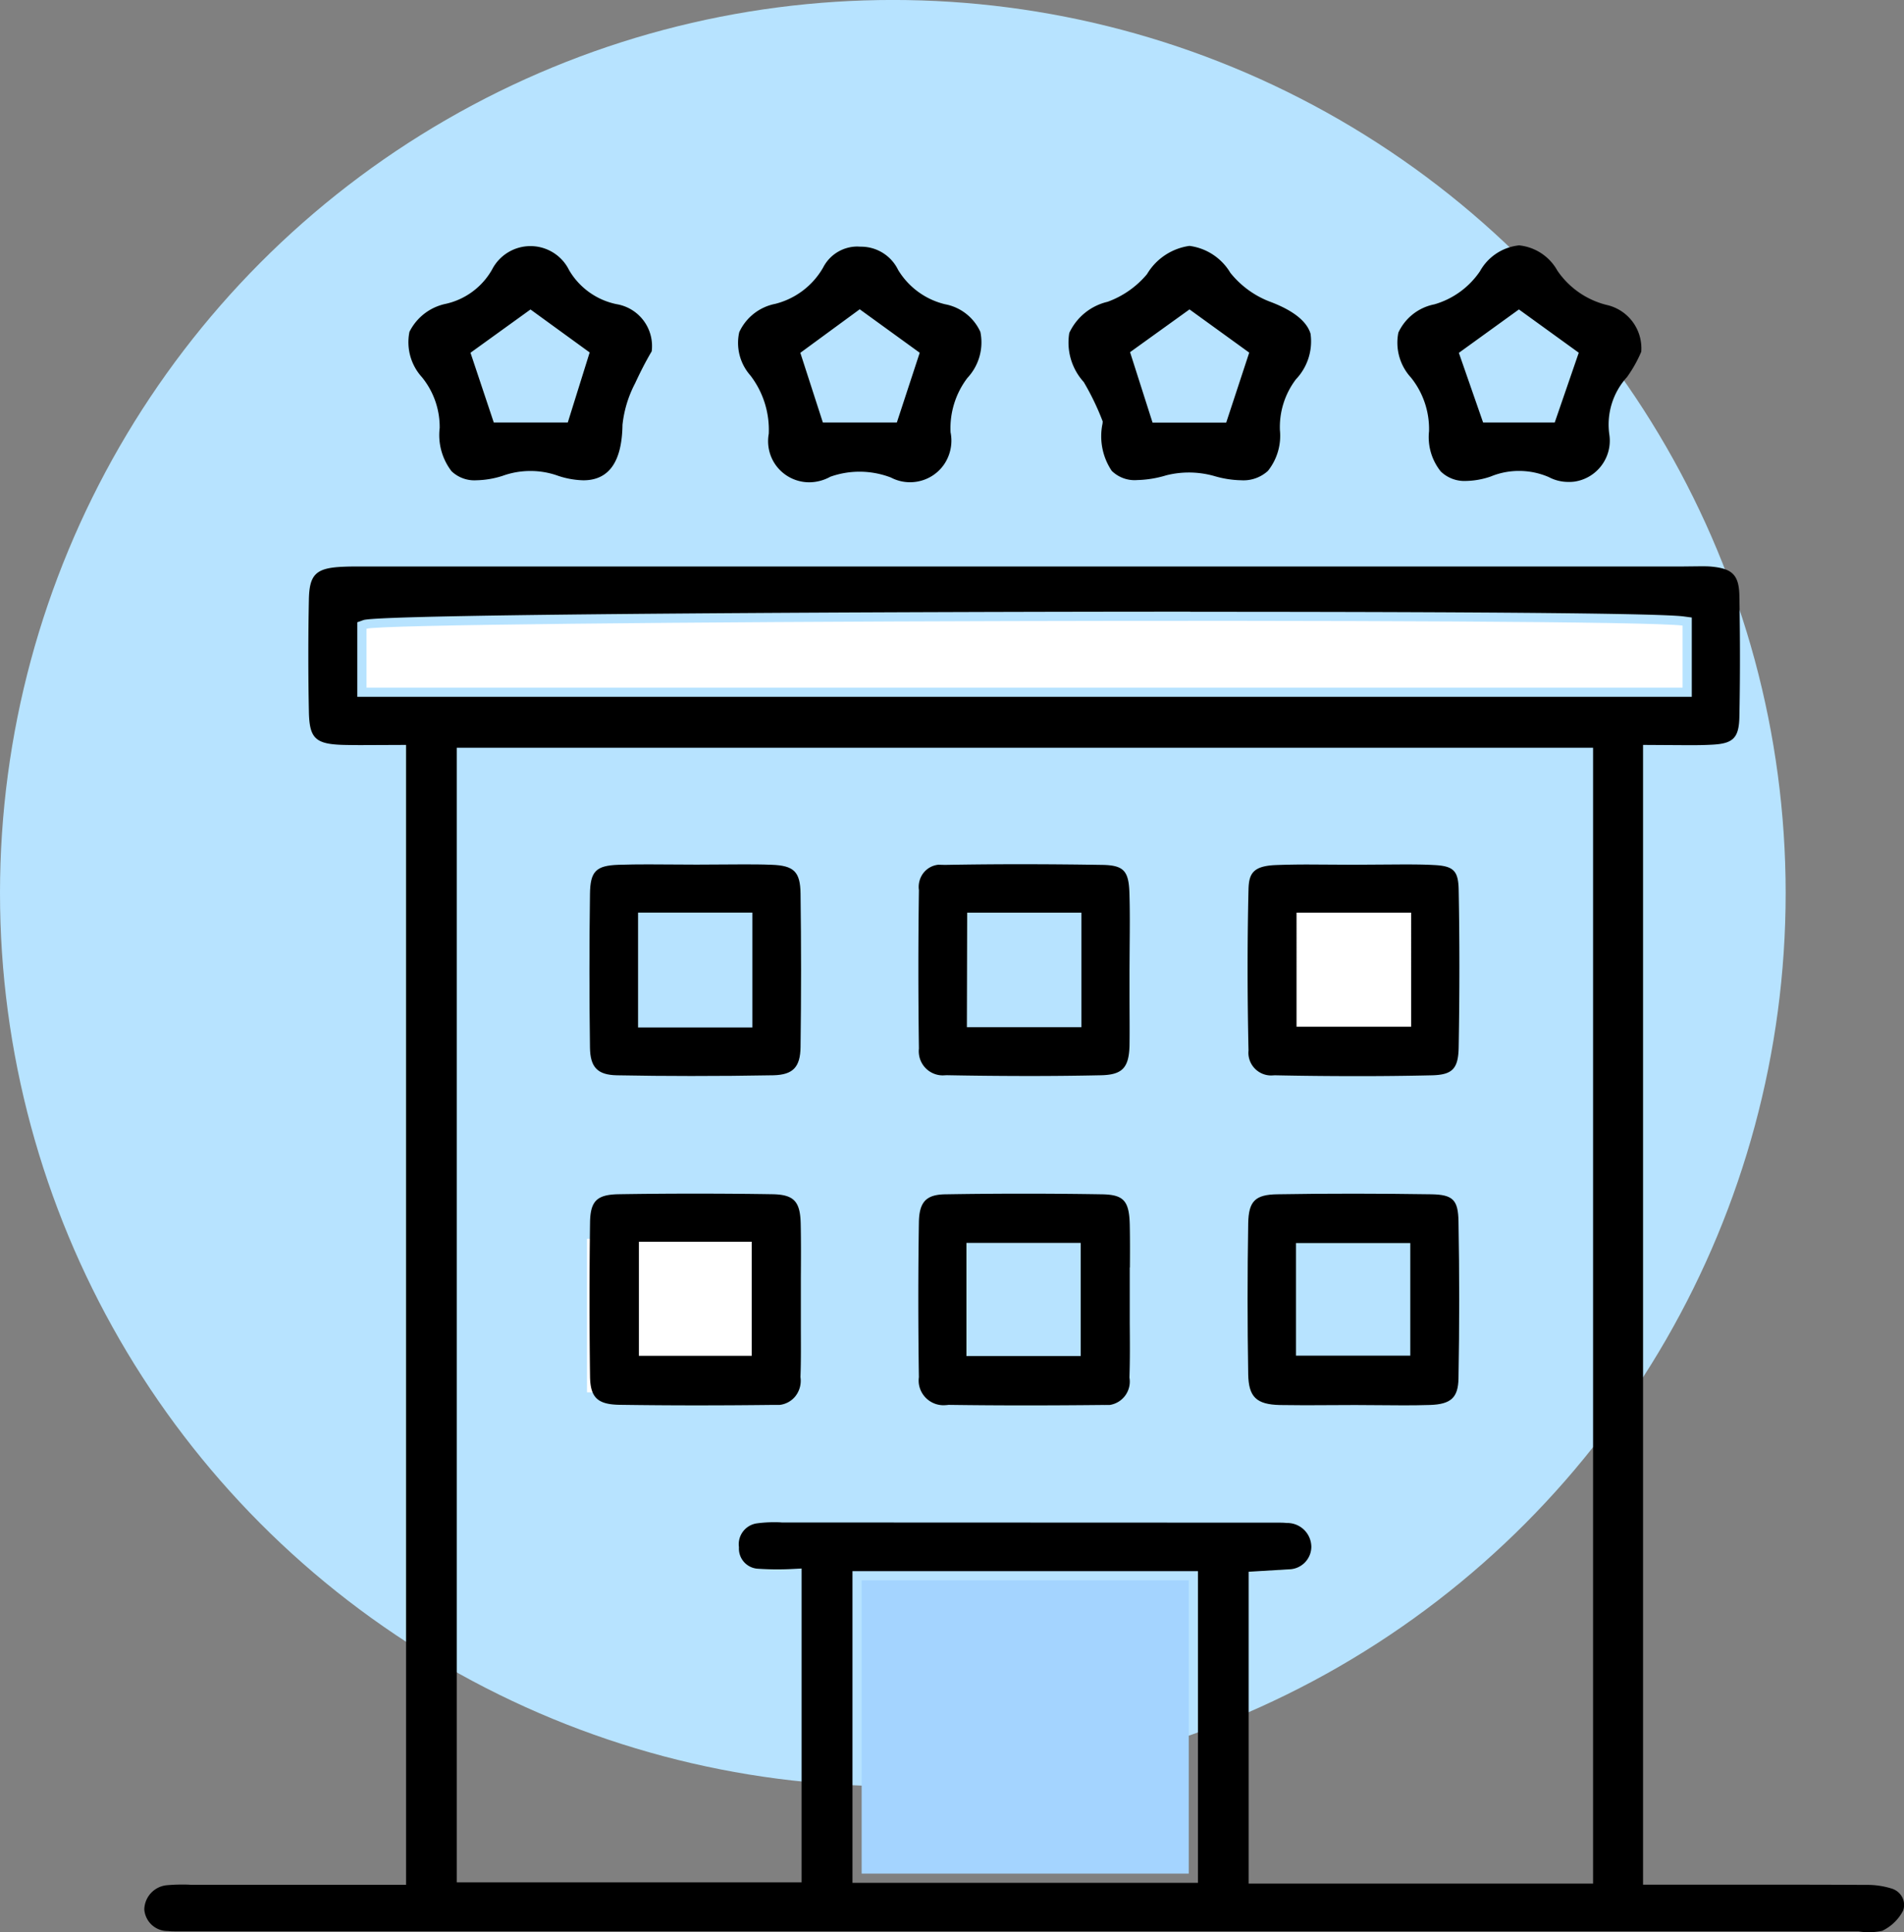
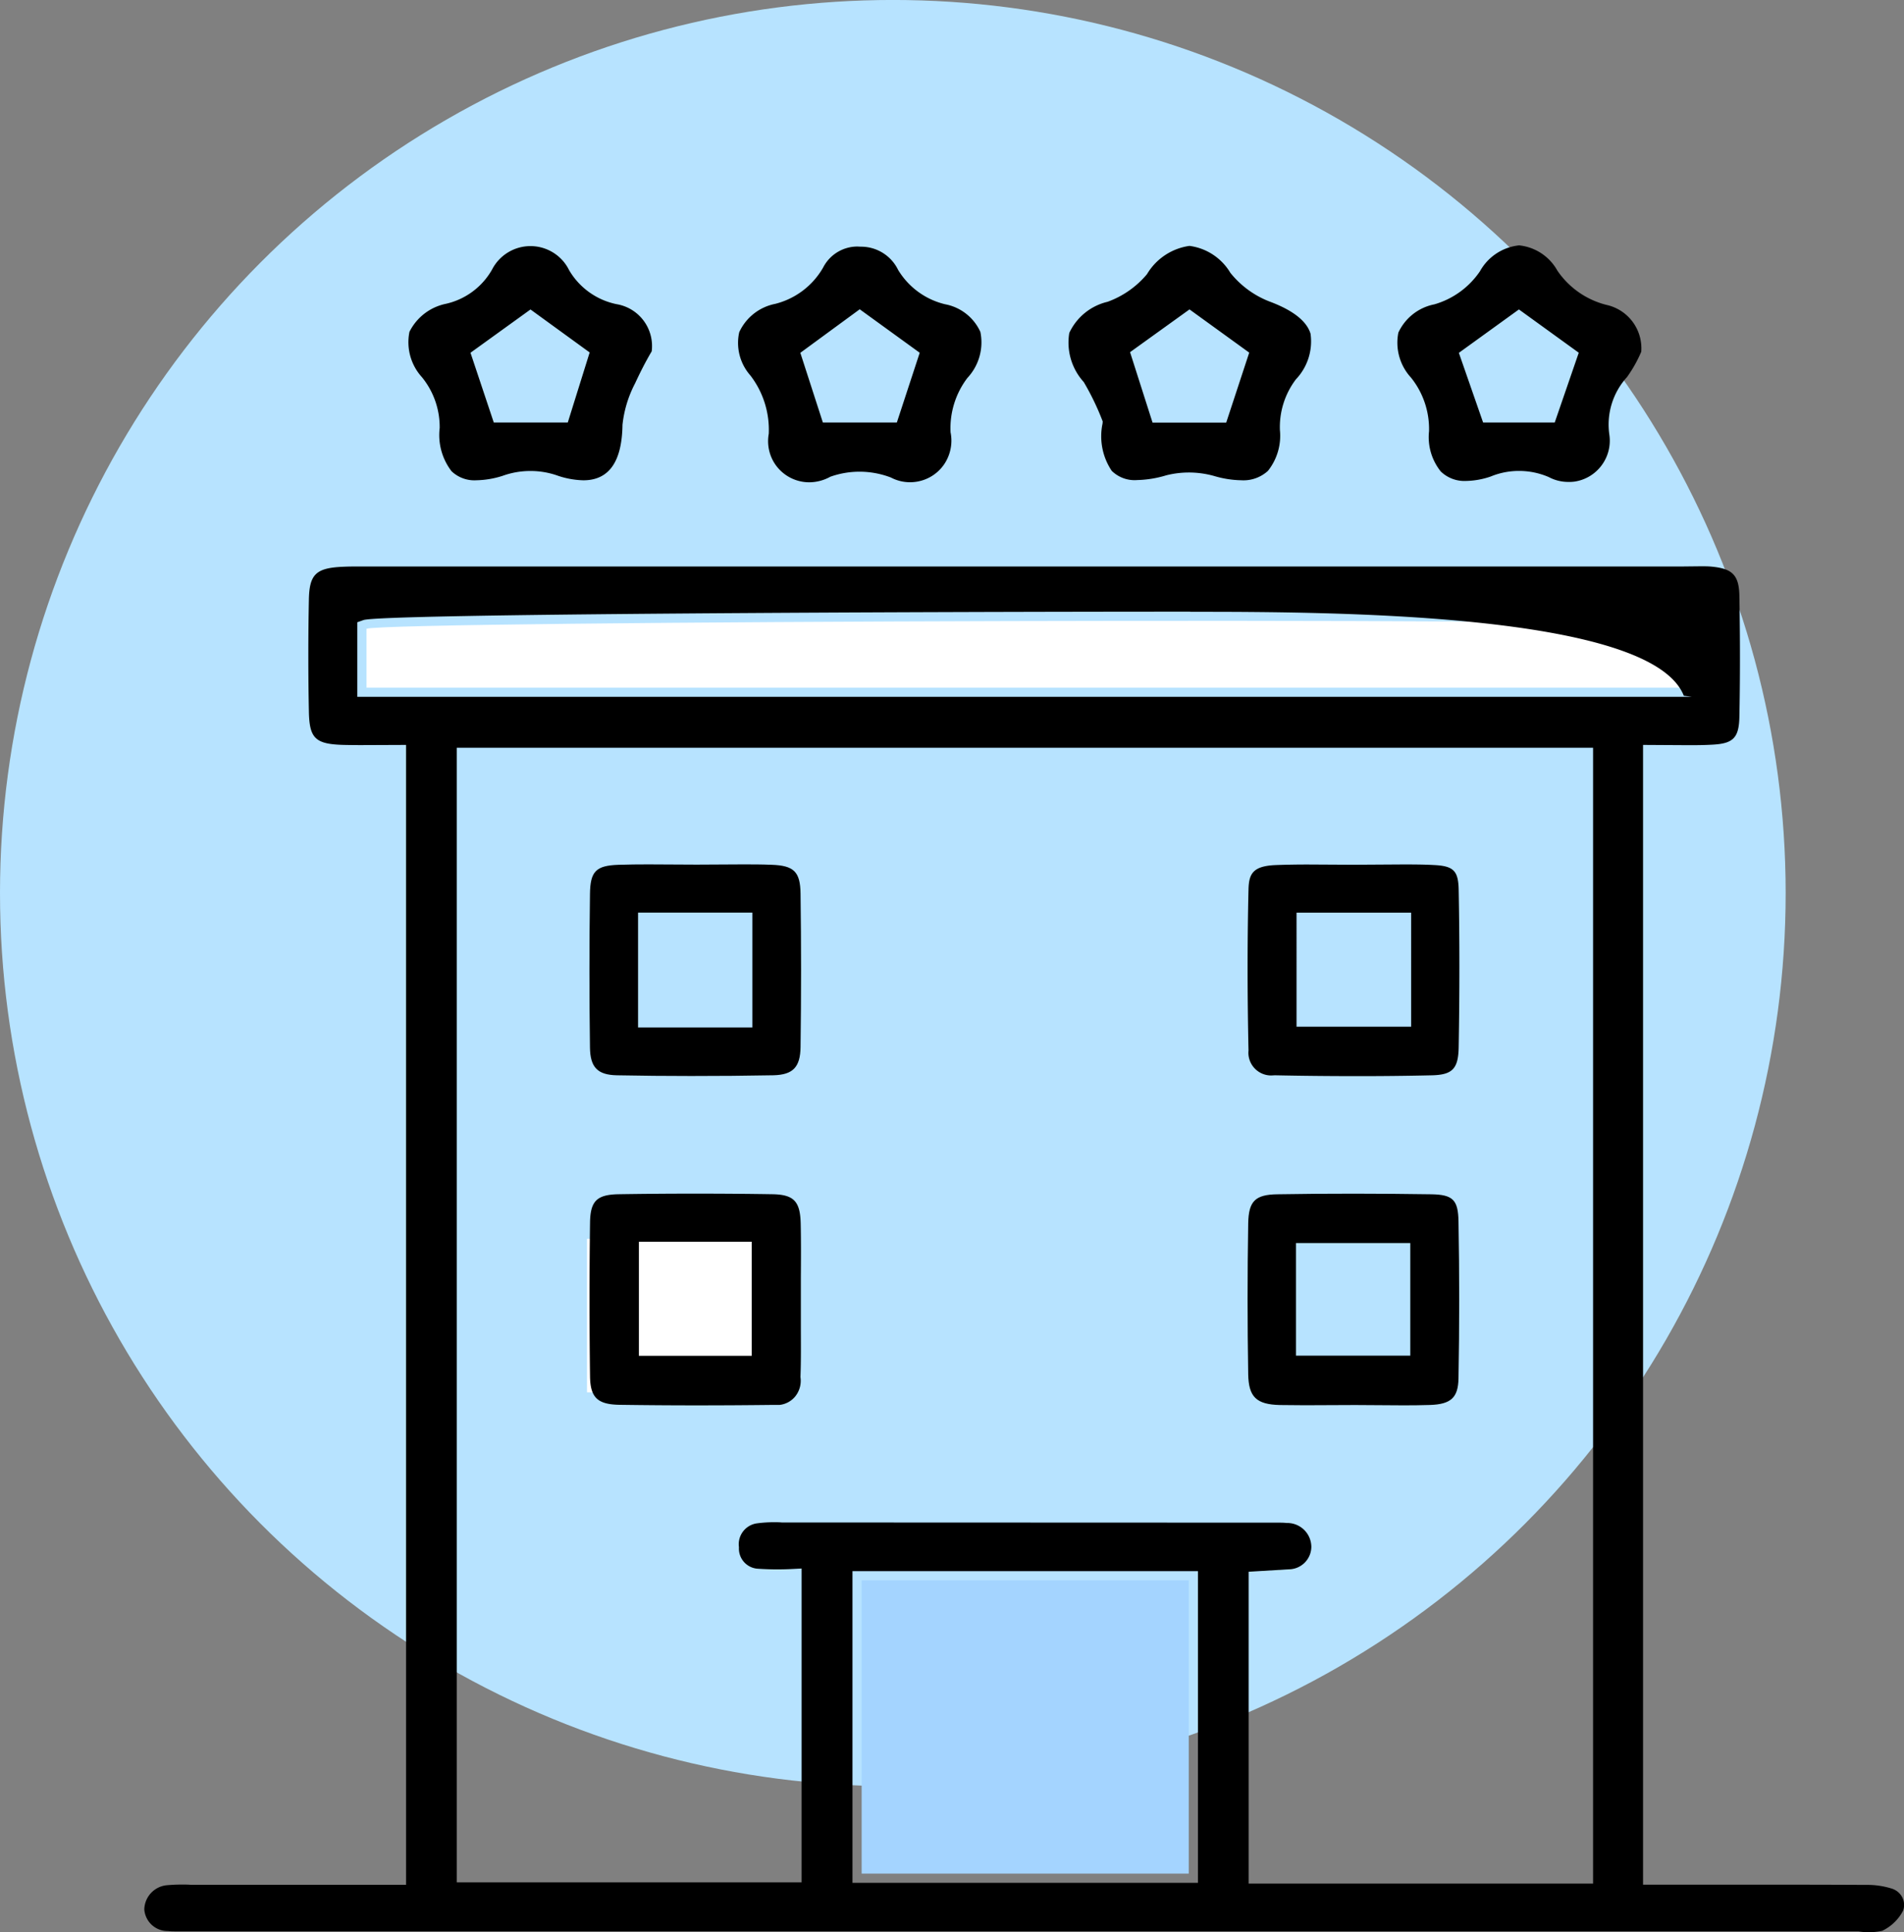
<svg xmlns="http://www.w3.org/2000/svg" width="62.042" height="62.944" viewBox="0 0 62.042 62.944">
  <rect x="0" y="0" width="62.042" height="62.944" fill="#808080" stroke="none" />
  <g id="Group_1152" data-name="Group 1152" transform="translate(-1361 -7744)">
    <g id="Group_1133" data-name="Group 1133" transform="translate(3002.056 8682.53)">
      <circle id="Ellipse_7" data-name="Ellipse 7" cx="29.093" cy="29.093" r="29.093" transform="translate(-1641.056 -938.531)" fill="#b7e3ff" />
      <g id="Group_1127" data-name="Group 1127">
        <rect id="Rectangle_167" data-name="Rectangle 167" width="10.658" height="9.553" transform="translate(-1612.979 -887.049)" fill="#a4d4ff" />
        <path id="Path_3565" data-name="Path 3565" d="M-1586.229-918.151v2.021h-42.884v-1.918C-1628.377-918.308-1588.256-918.42-1586.229-918.151Z" fill="#fff" />
-         <rect id="Rectangle_171" data-name="Rectangle 171" width="6" height="5" transform="translate(-1599.929 -909.175)" fill="#fff" />
        <rect id="Rectangle_172" data-name="Rectangle 172" width="6" height="5" transform="translate(-1621.929 -898.175)" fill="#fff" />
      </g>
    </g>
-     <path id="Path_3594" data-name="Path 3594" d="M-1580.16-875.586a1.987,1.987,0,0,1-.335-.029h-54.8c-.1,0-.192,0-.287-.011a.76.76,0,0,1-.772-.706.812.812,0,0,1,.713-.784c.164-.016.336-.024.508-.024.1,0,.2,0,.292.008h7.017v-37.132l-1.469.006q-.279,0-.555-.006c-.936-.024-1.128-.208-1.143-1.1-.024-1.2-.024-2.424,0-3.626.014-.825.227-1.036,1.084-1.076.177-.009.353-.011.529-.011l43.186,0,.556-.006c.127,0,.253,0,.378.014.661.066.867.287.88.945.025,1.4.025,2.694,0,3.946-.015.685-.2.872-.886.906-.244.014-.487.017-.734.017l-1.519-.009v37.128h4.791q1.228,0,2.452.007h.015a2.66,2.66,0,0,1,.835.117.58.58,0,0,1,.36.3.549.549,0,0,1,.02.423,1.485,1.485,0,0,1-.681.656A2.354,2.354,0,0,1-1580.16-875.586Zm-19.244-13.343c.091,0,.181,0,.272.011a.784.784,0,0,1,.806.782.74.74,0,0,1-.735.727l-1.308.079v10.159h11.223l0-37h-37.027v36.959h11.237v-10.223l-.315.016q-.238.012-.477.012c-.209,0-.419-.007-.628-.021a.656.656,0,0,1-.621-.7.687.687,0,0,1,.591-.779,4.2,4.2,0,0,1,.547-.036c.085,0,.17,0,.254.008Zm-13.874,11.732h11.257v-10.152h-11.257Zm11.005-41.408c-8.538,0-26.355.067-26.94.274l-.2.071v2.429l43.484,0v-2.583l-.26-.035C-1587.266-918.59-1597.8-918.6-1602.273-918.6Z" transform="translate(3002.056 8682.53)" />
+     <path id="Path_3594" data-name="Path 3594" d="M-1580.16-875.586a1.987,1.987,0,0,1-.335-.029h-54.8c-.1,0-.192,0-.287-.011a.76.76,0,0,1-.772-.706.812.812,0,0,1,.713-.784c.164-.016.336-.024.508-.024.1,0,.2,0,.292.008h7.017v-37.132l-1.469.006q-.279,0-.555-.006c-.936-.024-1.128-.208-1.143-1.1-.024-1.2-.024-2.424,0-3.626.014-.825.227-1.036,1.084-1.076.177-.009.353-.011.529-.011l43.186,0,.556-.006c.127,0,.253,0,.378.014.661.066.867.287.88.945.025,1.4.025,2.694,0,3.946-.015.685-.2.872-.886.906-.244.014-.487.017-.734.017l-1.519-.009v37.128h4.791q1.228,0,2.452.007h.015a2.66,2.66,0,0,1,.835.117.58.58,0,0,1,.36.3.549.549,0,0,1,.02.423,1.485,1.485,0,0,1-.681.656A2.354,2.354,0,0,1-1580.16-875.586Zm-19.244-13.343c.091,0,.181,0,.272.011a.784.784,0,0,1,.806.782.74.74,0,0,1-.735.727l-1.308.079v10.159h11.223l0-37h-37.027v36.959h11.237v-10.223l-.315.016q-.238.012-.477.012c-.209,0-.419-.007-.628-.021a.656.656,0,0,1-.621-.7.687.687,0,0,1,.591-.779,4.2,4.2,0,0,1,.547-.036c.085,0,.17,0,.254.008Zm-13.874,11.732h11.257v-10.152h-11.257Zm11.005-41.408c-8.538,0-26.355.067-26.94.274l-.2.071v2.429l43.484,0l-.26-.035C-1587.266-918.59-1597.8-918.6-1602.273-918.6Z" transform="translate(3002.056 8682.53)" />
    <path id="Path_3595" data-name="Path 3595" d="M-1614.683-922.819a1.345,1.345,0,0,1-1.183-.7,1.35,1.35,0,0,1-.14-.882,2.906,2.906,0,0,0-.6-1.9,1.6,1.6,0,0,1-.362-1.407,1.636,1.636,0,0,1,1.17-.923,2.5,2.5,0,0,0,1.565-1.186,1.256,1.256,0,0,1,1.116-.682l.116.005a1.341,1.341,0,0,1,1.209.754,2.455,2.455,0,0,0,1.531,1.121,1.581,1.581,0,0,1,1.15.9,1.694,1.694,0,0,1-.422,1.5,2.707,2.707,0,0,0-.549,1.769,1.376,1.376,0,0,1-.211,1.048,1.34,1.34,0,0,1-.866.559,1.33,1.33,0,0,1-.243.022,1.331,1.331,0,0,1-.622-.153,2.864,2.864,0,0,0-1.019-.19A2.839,2.839,0,0,0-1614-923,1.43,1.43,0,0,1-1614.683-922.819Zm-.294-4.218.734,2.27h2.411l.745-2.272-1.955-1.416Z" transform="translate(3002.056 8682.53)" />
    <path id="Path_3596" data-name="Path 3596" d="M-1600.613-922.885a3.3,3.3,0,0,1-.868-.136,3.053,3.053,0,0,0-.834-.117,3.033,3.033,0,0,0-.74.092,3.518,3.518,0,0,1-.942.154,1.063,1.063,0,0,1-.833-.3,2.019,2.019,0,0,1-.3-1.538l.006-.07-.025-.066a8.426,8.426,0,0,0-.593-1.219,1.911,1.911,0,0,1-.471-1.6,1.839,1.839,0,0,1,1.248-1.014,3.011,3.011,0,0,0,1.284-.9,1.919,1.919,0,0,1,1.384-.921,1.828,1.828,0,0,1,1.331.875,3.031,3.031,0,0,0,1.272.935c.767.285,1.217.638,1.342,1.051a1.791,1.791,0,0,1-.476,1.485,2.575,2.575,0,0,0-.522,1.654,1.836,1.836,0,0,1-.39,1.329A1.184,1.184,0,0,1-1600.613-922.885Zm-3.62-4.173.733,2.295h2.4l.75-2.28-1.946-1.408Z" transform="translate(3002.056 8682.53)" />
    <path id="Path_3597" data-name="Path 3597" d="M-1589.955-922.831a1.347,1.347,0,0,1-.634-.158,2.439,2.439,0,0,0-.972-.2,2.409,2.409,0,0,0-.919.181,2.593,2.593,0,0,1-.8.145,1.109,1.109,0,0,1-.828-.308,1.788,1.788,0,0,1-.383-1.31,2.673,2.673,0,0,0-.588-1.749,1.679,1.679,0,0,1-.411-1.465,1.641,1.641,0,0,1,1.174-.921,2.694,2.694,0,0,0,1.486-1.08,1.654,1.654,0,0,1,1.273-.841,1.613,1.613,0,0,1,1.247.821,2.743,2.743,0,0,0,1.6,1.118,1.447,1.447,0,0,1,1.134,1.527,4.271,4.271,0,0,1-.463.823,2.3,2.3,0,0,0-.577,1.873,1.344,1.344,0,0,1-.252,1.005,1.341,1.341,0,0,1-.887.529A1.311,1.311,0,0,1-1589.955-922.831Zm-3.564-4.205.79,2.269h2.334l.783-2.273-1.95-1.41Z" transform="translate(3002.056 8682.53)" />
    <path id="Path_3598" data-name="Path 3598" d="M-1622.048-922.884a2.8,2.8,0,0,1-.878-.166,2.641,2.641,0,0,0-.845-.137,2.652,2.652,0,0,0-.9.155,2.969,2.969,0,0,1-.856.147,1.08,1.08,0,0,1-.815-.294,1.932,1.932,0,0,1-.387-1.41,2.574,2.574,0,0,0-.578-1.654,1.692,1.692,0,0,1-.407-1.477,1.71,1.71,0,0,1,1.19-.914,2.311,2.311,0,0,0,1.5-1.112,1.408,1.408,0,0,1,1.254-.767,1.4,1.4,0,0,1,.648.159,1.4,1.4,0,0,1,.61.624,2.334,2.334,0,0,0,1.545,1.108,1.383,1.383,0,0,1,1.147,1.536c-.2.338-.377.687-.541,1.042a3.761,3.761,0,0,0-.411,1.353C-1620.789-923.482-1621.217-922.884-1622.048-922.884Zm-3.677-4.155.759,2.273h2.411l.713-2.283-1.928-1.4Z" transform="translate(3002.056 8682.53)" />
    <path id="Path_3599" data-name="Path 3599" d="M-1596.887-903.475q-1.312,0-2.625-.027l-.123.006a.743.743,0,0,1-.738-.662.772.772,0,0,1,0-.152c-.04-1.829-.04-3.586,0-5.257.014-.509.151-.756.9-.784.348-.013.7-.018,1.042-.018l1.464.008,1.606-.01c.332,0,.665,0,1,.018.668.028.825.18.836.814.031,1.64.031,3.314,0,5.119-.011.7-.2.9-.862.918Q-1595.641-903.473-1596.887-903.475Zm-1.921-1.61h3.734V-908.8h-3.734Z" transform="translate(3002.056 8682.53)" />
-     <path id="Path_3600" data-name="Path 3600" d="M-1607.647-892.749q-1.25,0-2.5-.017a1.613,1.613,0,0,1-.167.012.812.812,0,0,1-.8-.691.825.825,0,0,1,0-.222q-.038-2.549,0-5.043c.011-.668.237-.907.864-.915q1.28-.021,2.555-.021t2.552.021c.7.012.881.213.9.982.01.469.008.937.005,1.406l-.005-.009,0,1.043,0,.776c.005.591.01,1.182-.01,1.772a.77.77,0,0,1-.644.892c-.059,0-.1,0-.127,0a.667.667,0,0,1-.077,0C-1605.98-892.754-1606.813-892.749-1607.647-892.749Zm-1.918-1.609h3.723v-3.684h-3.723Z" transform="translate(3002.056 8682.53)" />
-     <path id="Path_3601" data-name="Path 3601" d="M-1607.473-903.479q-1.367,0-2.733-.026l-.128.006a.783.783,0,0,1-.779-.7.782.782,0,0,1,0-.174c-.024-1.738-.024-3.462,0-5.161a.746.746,0,0,1,.151-.564.708.708,0,0,1,.479-.263l.222.005q1.28-.023,2.56-.022t2.56.022c.687.011.861.186.886.887.019.579.014,1.164.009,1.749l-.005.8,0,.823c0,.543.008,1.086,0,1.629-.019.727-.239.953-.943.965Q-1606.332-903.479-1607.473-903.479Zm-2.077-1.589h3.731V-908.8h-3.722Z" transform="translate(3002.056 8682.53)" />
    <path id="Path_3602" data-name="Path 3602" d="M-1618.364-892.75q-1.25,0-2.5-.018c-.722-.011-.957-.236-.966-.928-.022-1.657-.022-3.34,0-5,.009-.712.221-.921.942-.932q1.284-.02,2.569-.019,1.215,0,2.43.019c.7.012.909.228.924.966.013.592.009,1.184.005,1.775l0,.776,0,.732c0,.57.009,1.139-.013,1.708a.814.814,0,0,1-.16.617.769.769,0,0,1-.517.289h-.215Q-1617.114-892.75-1618.364-892.75Zm-1.874-1.614h3.676v-3.717h-3.676Z" transform="translate(3002.056 8682.53)" />
    <path id="Path_3603" data-name="Path 3603" d="M-1618.537-903.479q-1.208,0-2.414-.023c-.632-.012-.871-.257-.881-.9-.023-1.656-.023-3.338,0-5,.009-.743.191-.931.928-.957.324-.011.649-.014.974-.014l1.573.008,1.5-.008c.313,0,.626,0,.939.013.734.025.938.227.948.94.023,1.656.023,3.338,0,5-.009.654-.248.9-.879.917Q-1617.193-903.478-1618.537-903.479Zm-1.728-1.582h3.724v-3.74h-3.724Z" transform="translate(3002.056 8682.53)" />
    <path id="Path_3604" data-name="Path 3604" d="M-1596.9-892.761l-1.64.007q-.406,0-.813-.007c-.766-.019-1.017-.263-1.03-1.006-.027-1.628-.027-3.279,0-4.908.013-.727.226-.941.951-.951q1.254-.021,2.508-.02t2.509.02c.7.011.872.183.884.877.031,1.7.031,3.421,0,5.121-.01.624-.244.842-.926.865-.289.009-.573.012-.856.012Zm-1.927-1.608h3.725v-3.668h-3.725Z" transform="translate(3002.056 8682.53)" />
  </g>
</svg>